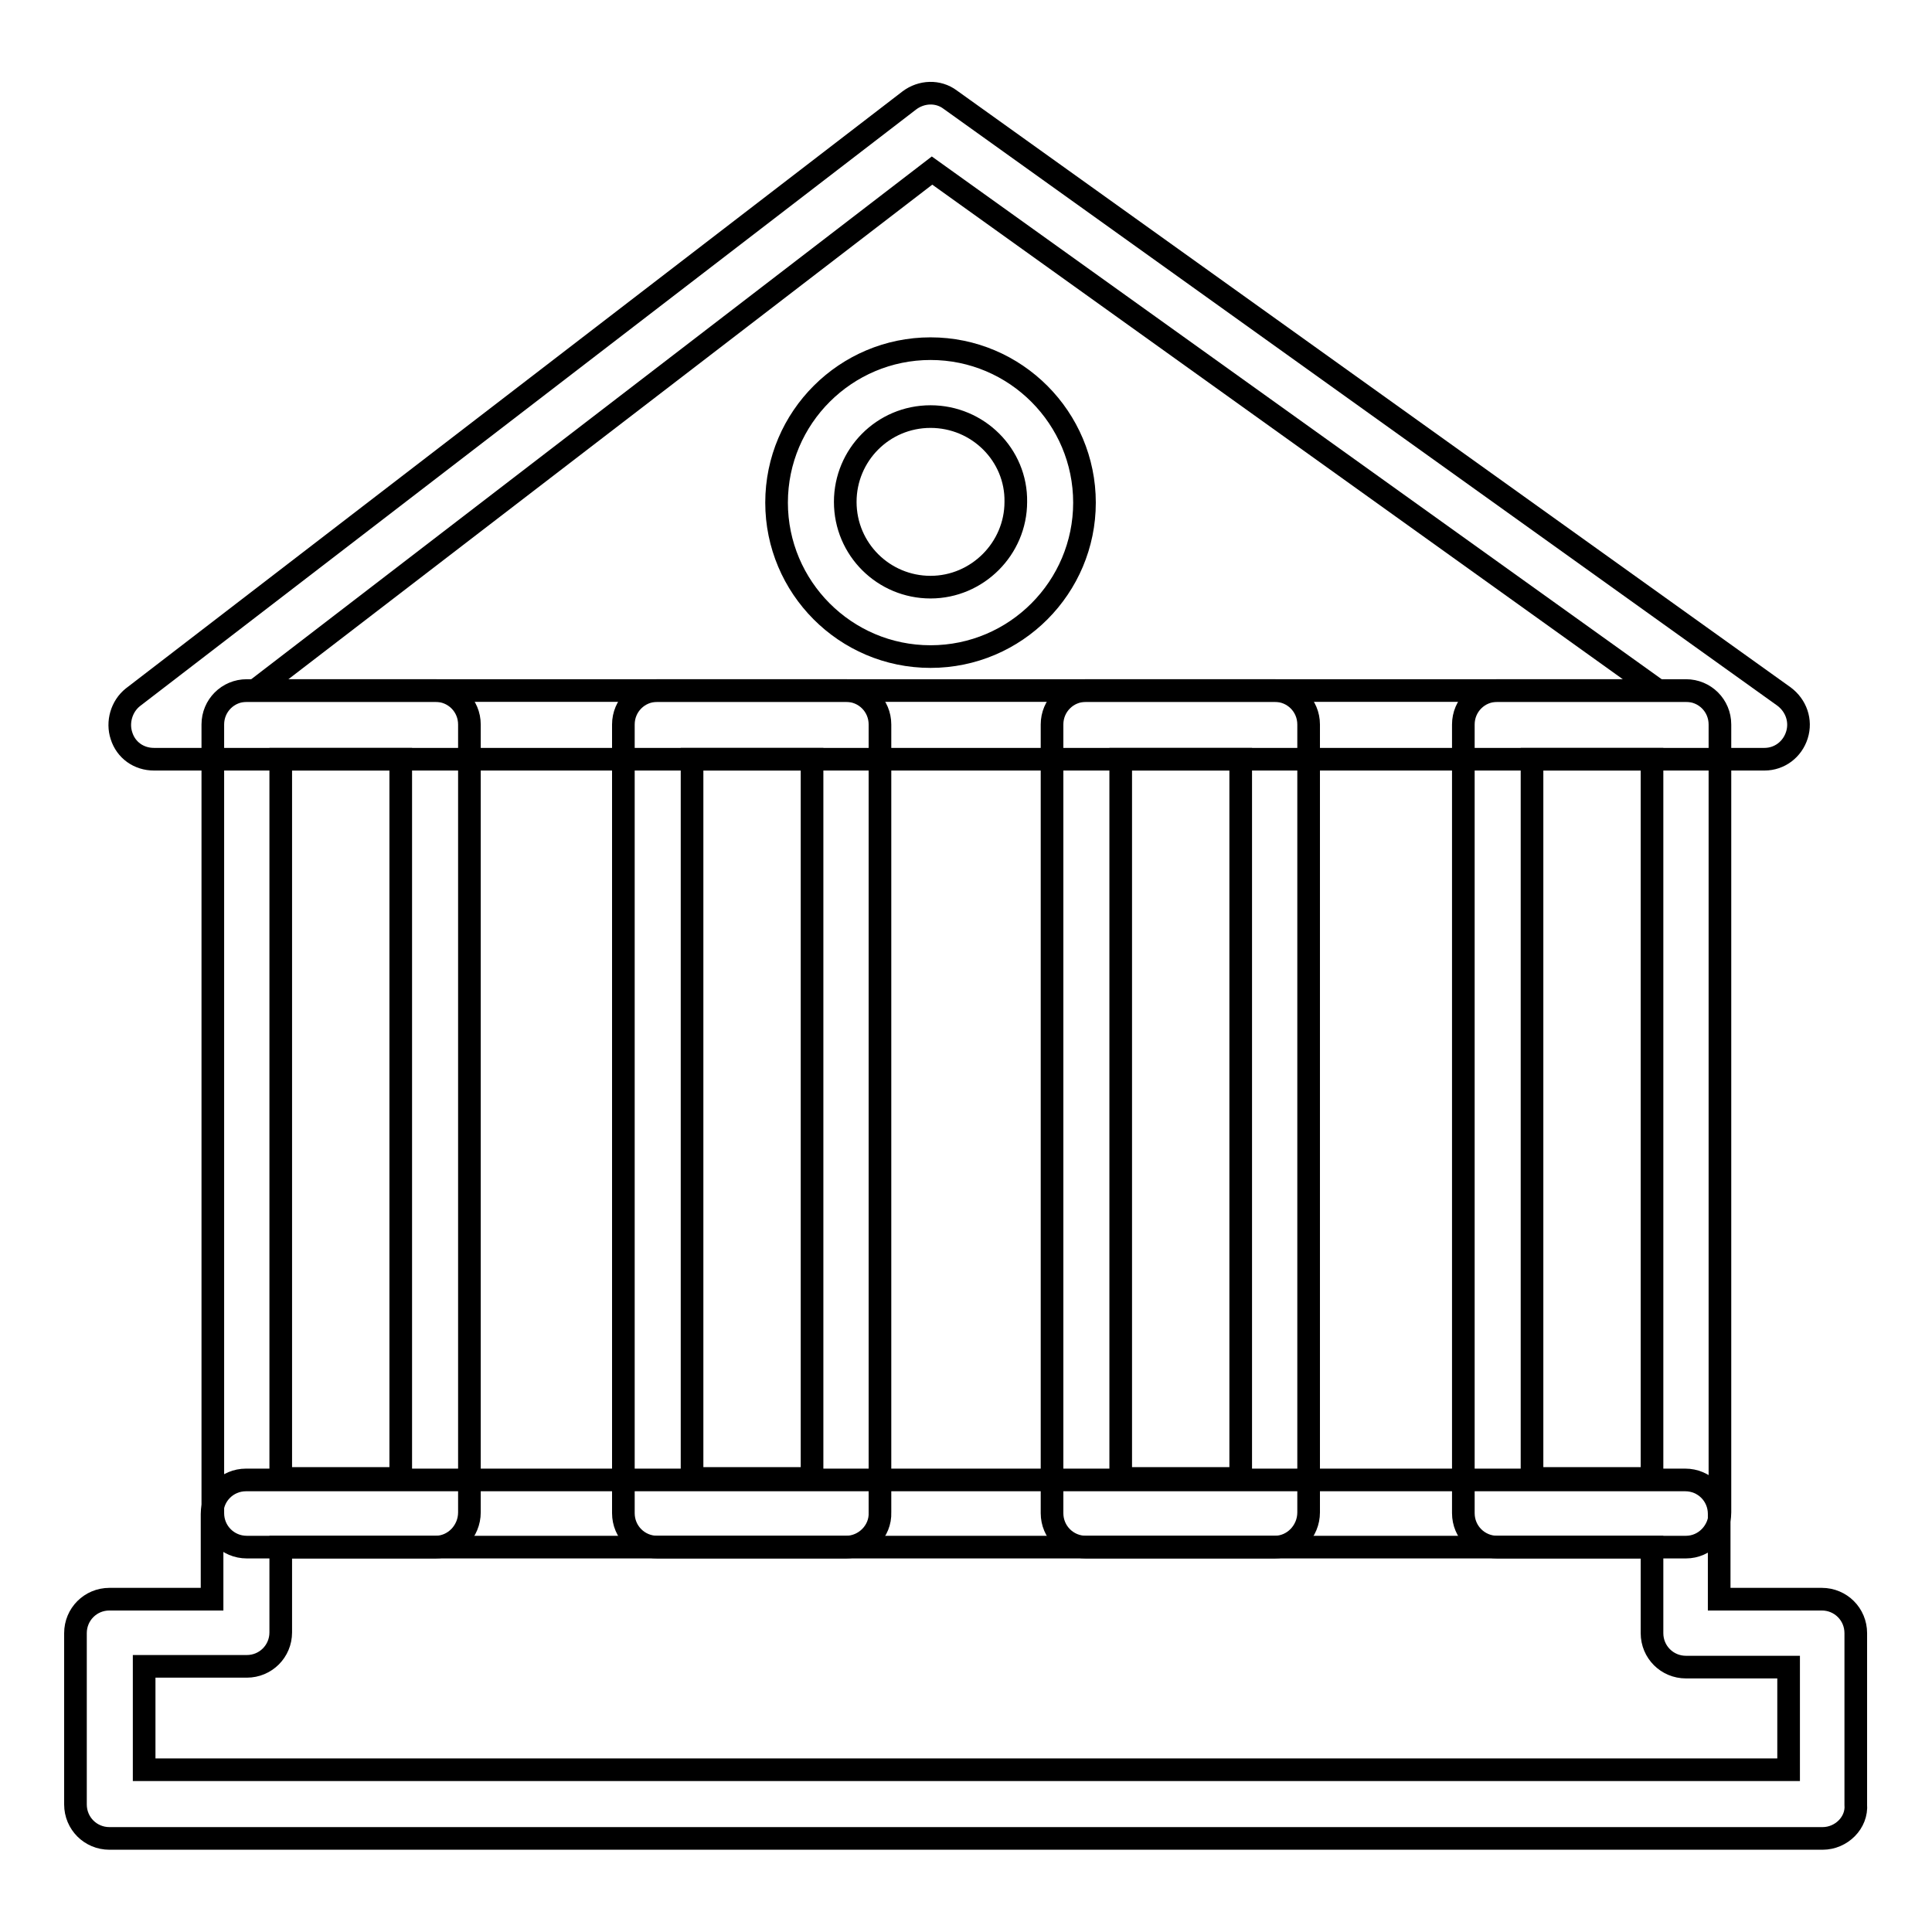
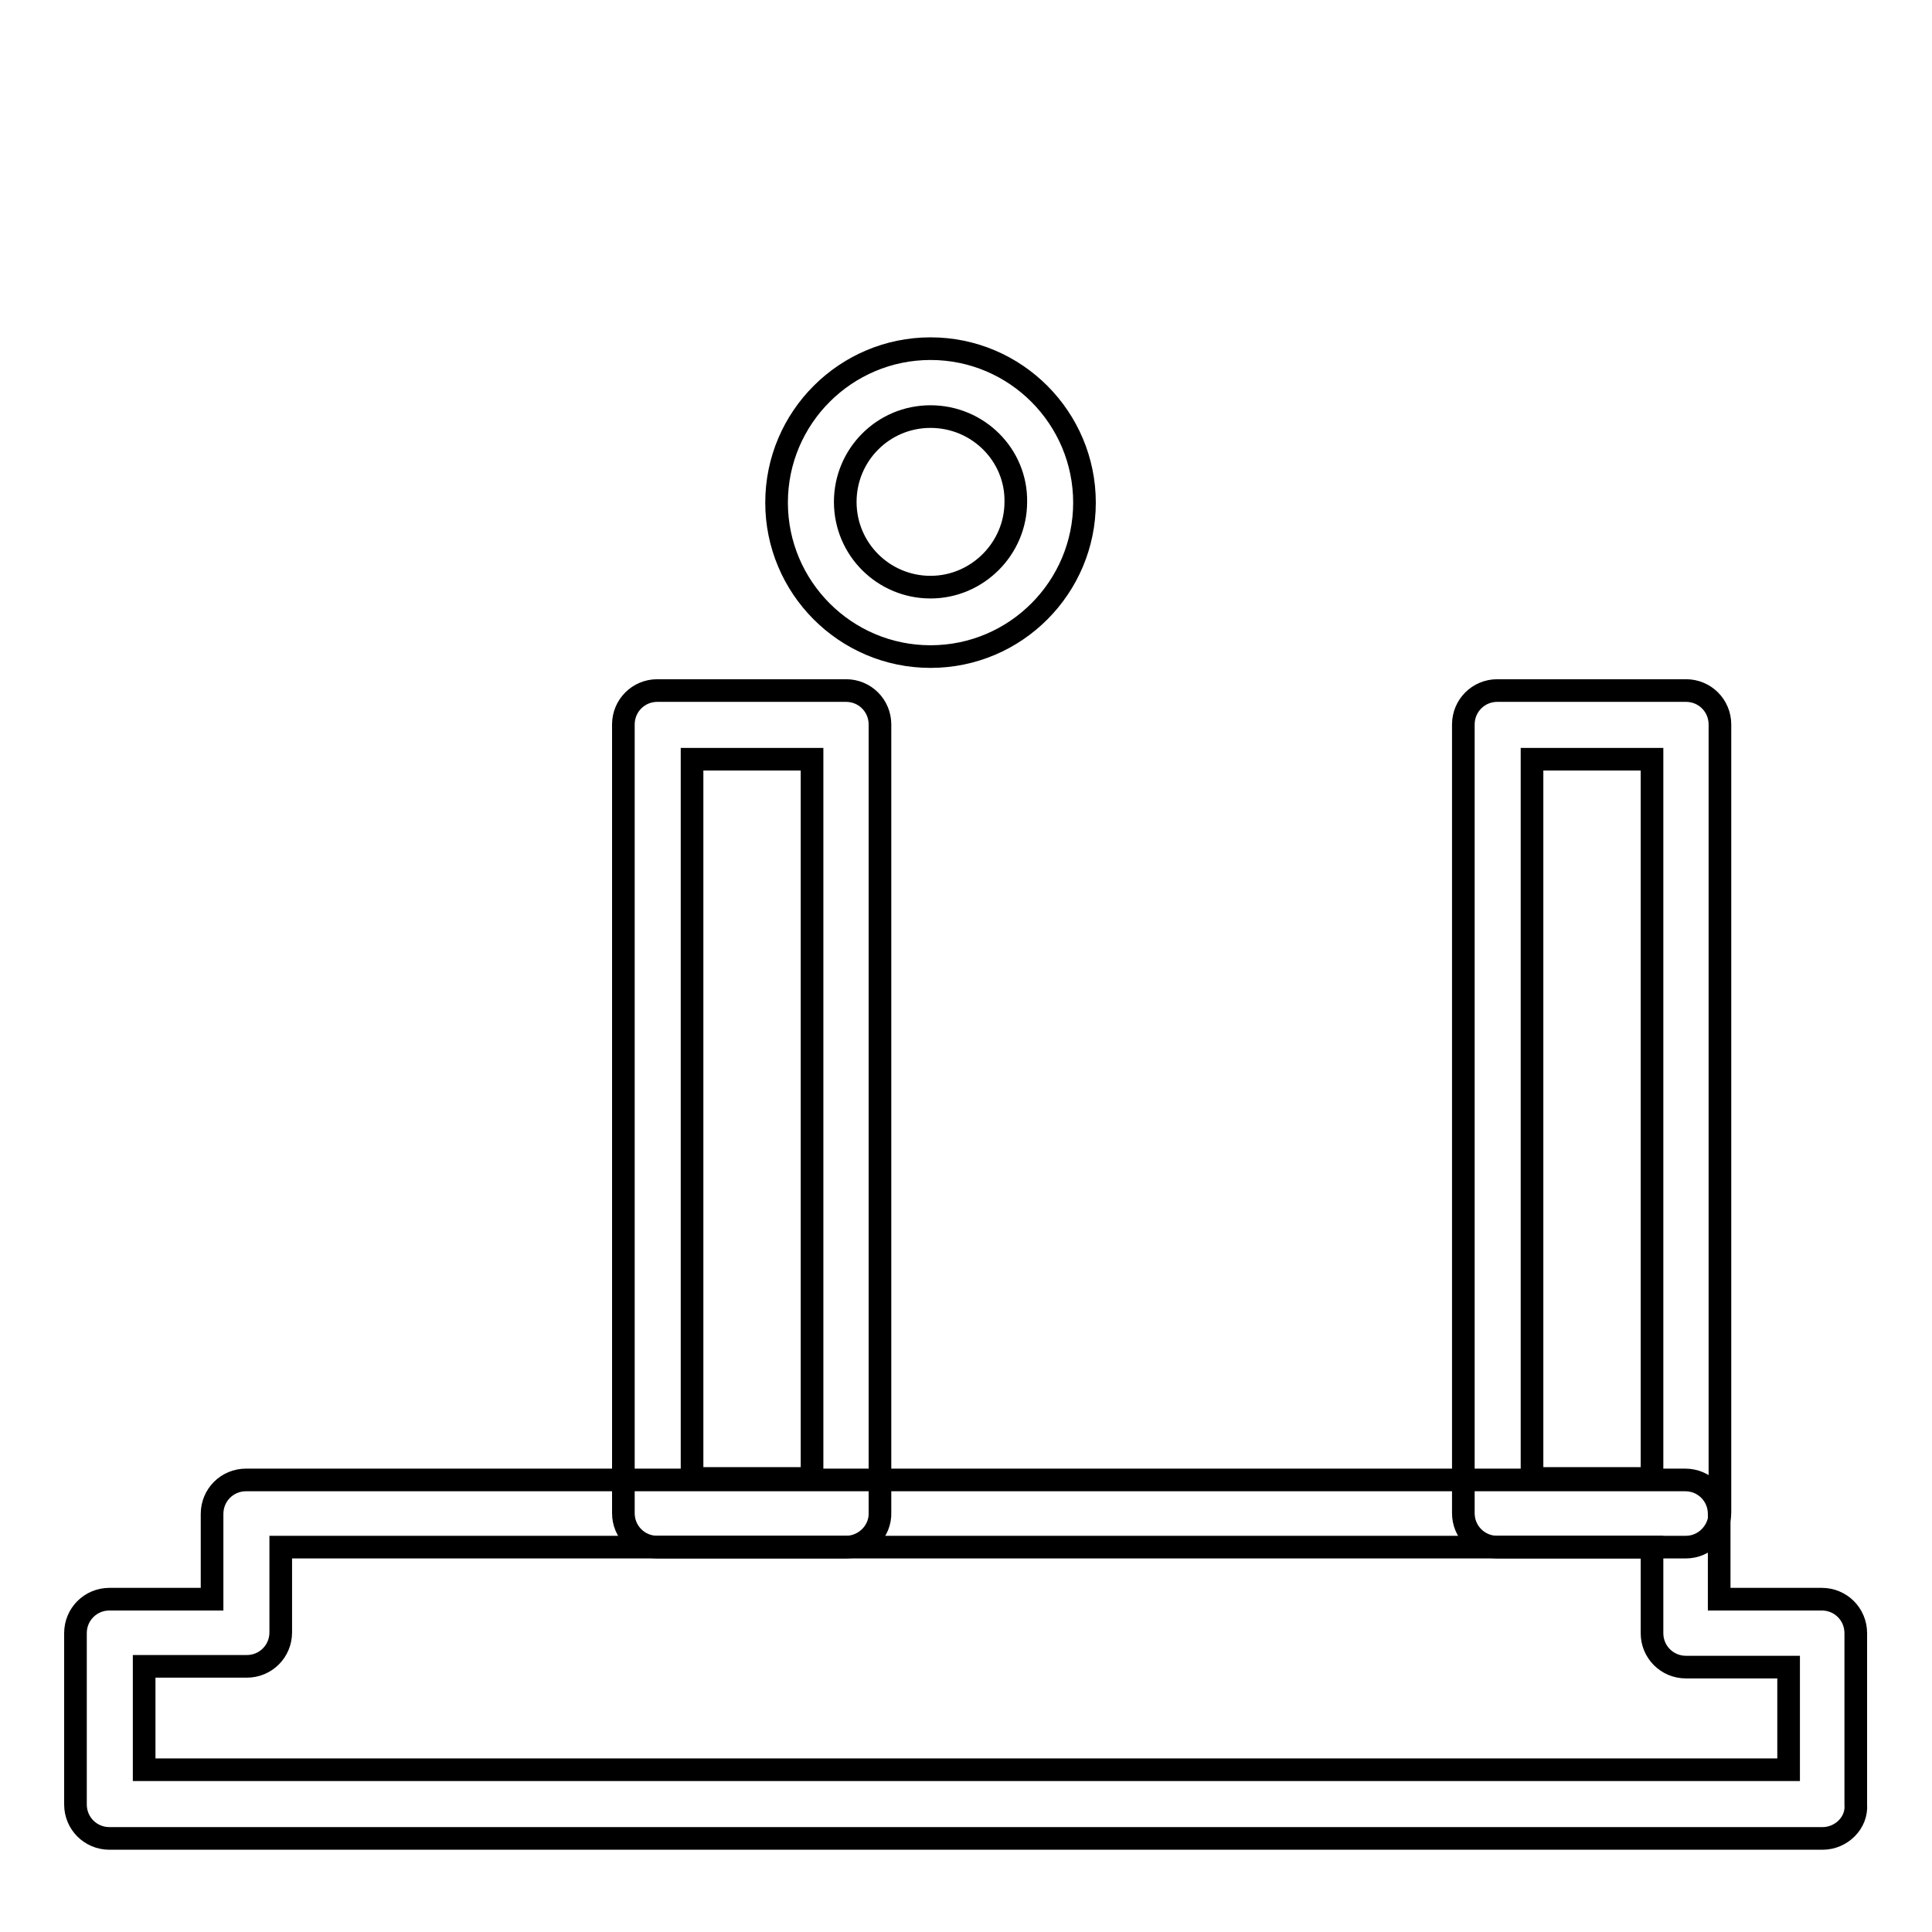
<svg xmlns="http://www.w3.org/2000/svg" version="1.1" x="0px" y="0px" viewBox="0 0 256 256" enable-background="new 0 0 256 256" xml:space="preserve">
  <g>
    <g>
      <path stroke-width="3" fill-opacity="0" stroke="#000000" d="M241.5,243.6h-227c-2.5,0-4.5-2-4.5-4.5v-22.7c0-2.5,2-4.5,4.5-4.5h13.6v-11.3c0-2.5,2-4.5,4.5-4.5h190.7c2.5,0,4.5,2,4.5,4.5v11.3h13.6c2.5,0,4.5,2,4.5,4.5v22.7C246.1,241.5,244,243.6,241.5,243.6z M19.1,234.5H237v-13.6h-13.6c-2.5,0-4.5-2-4.5-4.5V205H37.2v11.3c0,2.5-2,4.5-4.5,4.5H19.1V234.5z" />
-       <path stroke-width="3" fill-opacity="0" stroke="#000000" d="M233.8,100.6H20.4c-2,0-3.7-1.2-4.3-3.1c-0.6-1.8,0-3.9,1.5-5.1l102.9-79.1c1.6-1.2,3.8-1.3,5.4-0.1l110.5,79.1c1.6,1.2,2.3,3.2,1.7,5.1C237.5,99.3,235.8,100.6,233.8,100.6z M33.8,91.5h185.9l-96.2-68.9L33.8,91.5z" />
-       <path stroke-width="3" fill-opacity="0" stroke="#000000" d="M57.7,205h-25c-2.5,0-4.5-2-4.5-4.5V96c0-2.5,2-4.5,4.5-4.5h25c2.5,0,4.5,2,4.5,4.5v104.4C62.2,202.9,60.2,205,57.7,205z M37.2,195.9h15.9v-95.3H37.2V195.9z" />
      <path stroke-width="3" fill-opacity="0" stroke="#000000" d="M223.4,205h-25c-2.5,0-4.5-2-4.5-4.5V96c0-2.5,2-4.5,4.5-4.5h25c2.5,0,4.5,2,4.5,4.5v104.4C227.9,202.9,225.9,205,223.4,205z M203,195.9h15.9v-95.3H203V195.9z" />
-       <path stroke-width="3" fill-opacity="0" stroke="#000000" d="M168.9,205h-25c-2.5,0-4.5-2-4.5-4.5V96c0-2.5,2-4.5,4.5-4.5h25c2.5,0,4.5,2,4.5,4.5v104.4C173.4,202.9,171.4,205,168.9,205z M148.5,195.9h15.9v-95.3h-15.9V195.9z" />
      <path stroke-width="3" fill-opacity="0" stroke="#000000" d="M112.1,205h-25c-2.5,0-4.5-2-4.5-4.5V96c0-2.5,2-4.5,4.5-4.5h25c2.5,0,4.5,2,4.5,4.5v104.4C116.7,202.9,114.6,205,112.1,205z M91.7,195.9h15.9v-95.3H91.7V195.9z" />
      <path stroke-width="3" fill-opacity="0" stroke="#000000" d="M123.3,87c-11.3,0-20.4-9.2-20.4-20.4c0-11.3,9.2-20.4,20.4-20.4c11.3,0,20.4,9.2,20.4,20.4C143.7,77.8,134.6,87,123.3,87z M123.3,55.2c-6.3,0-11.3,5.1-11.3,11.3c0,6.3,5.1,11.3,11.3,11.3s11.3-5.1,11.3-11.3C134.7,60.3,129.6,55.2,123.3,55.2z" />
    </g>
  </g>
</svg>